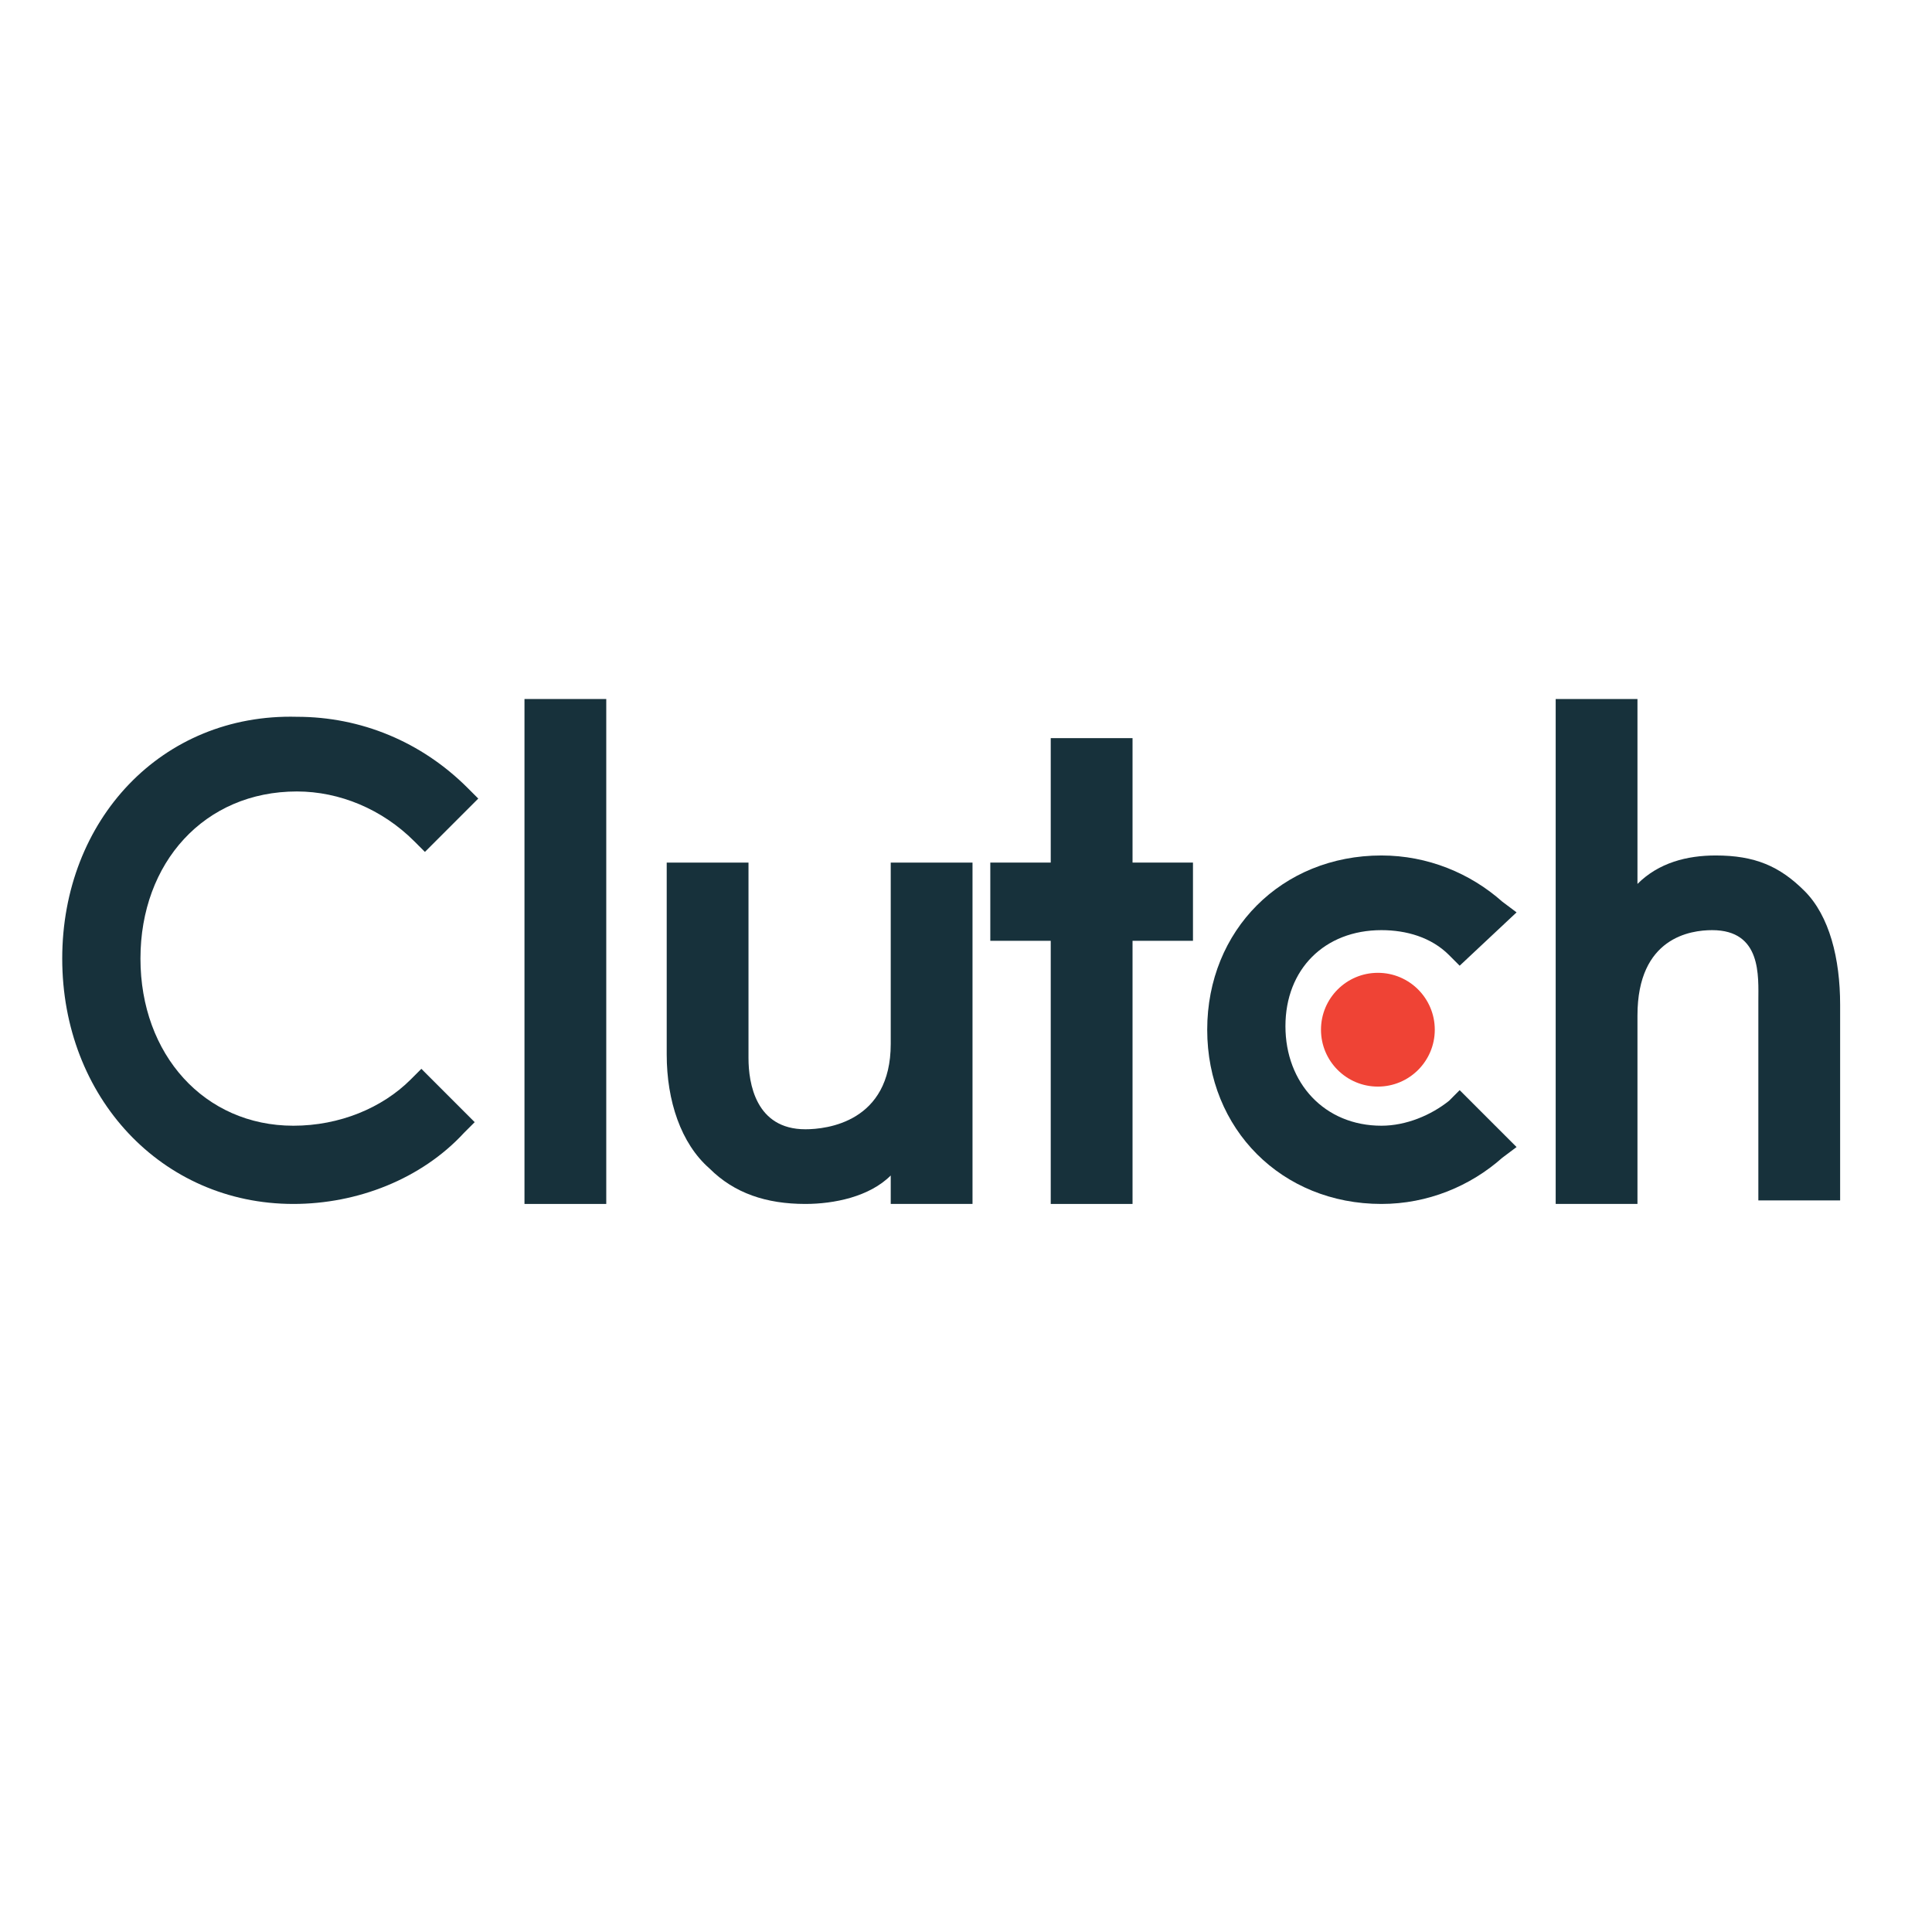
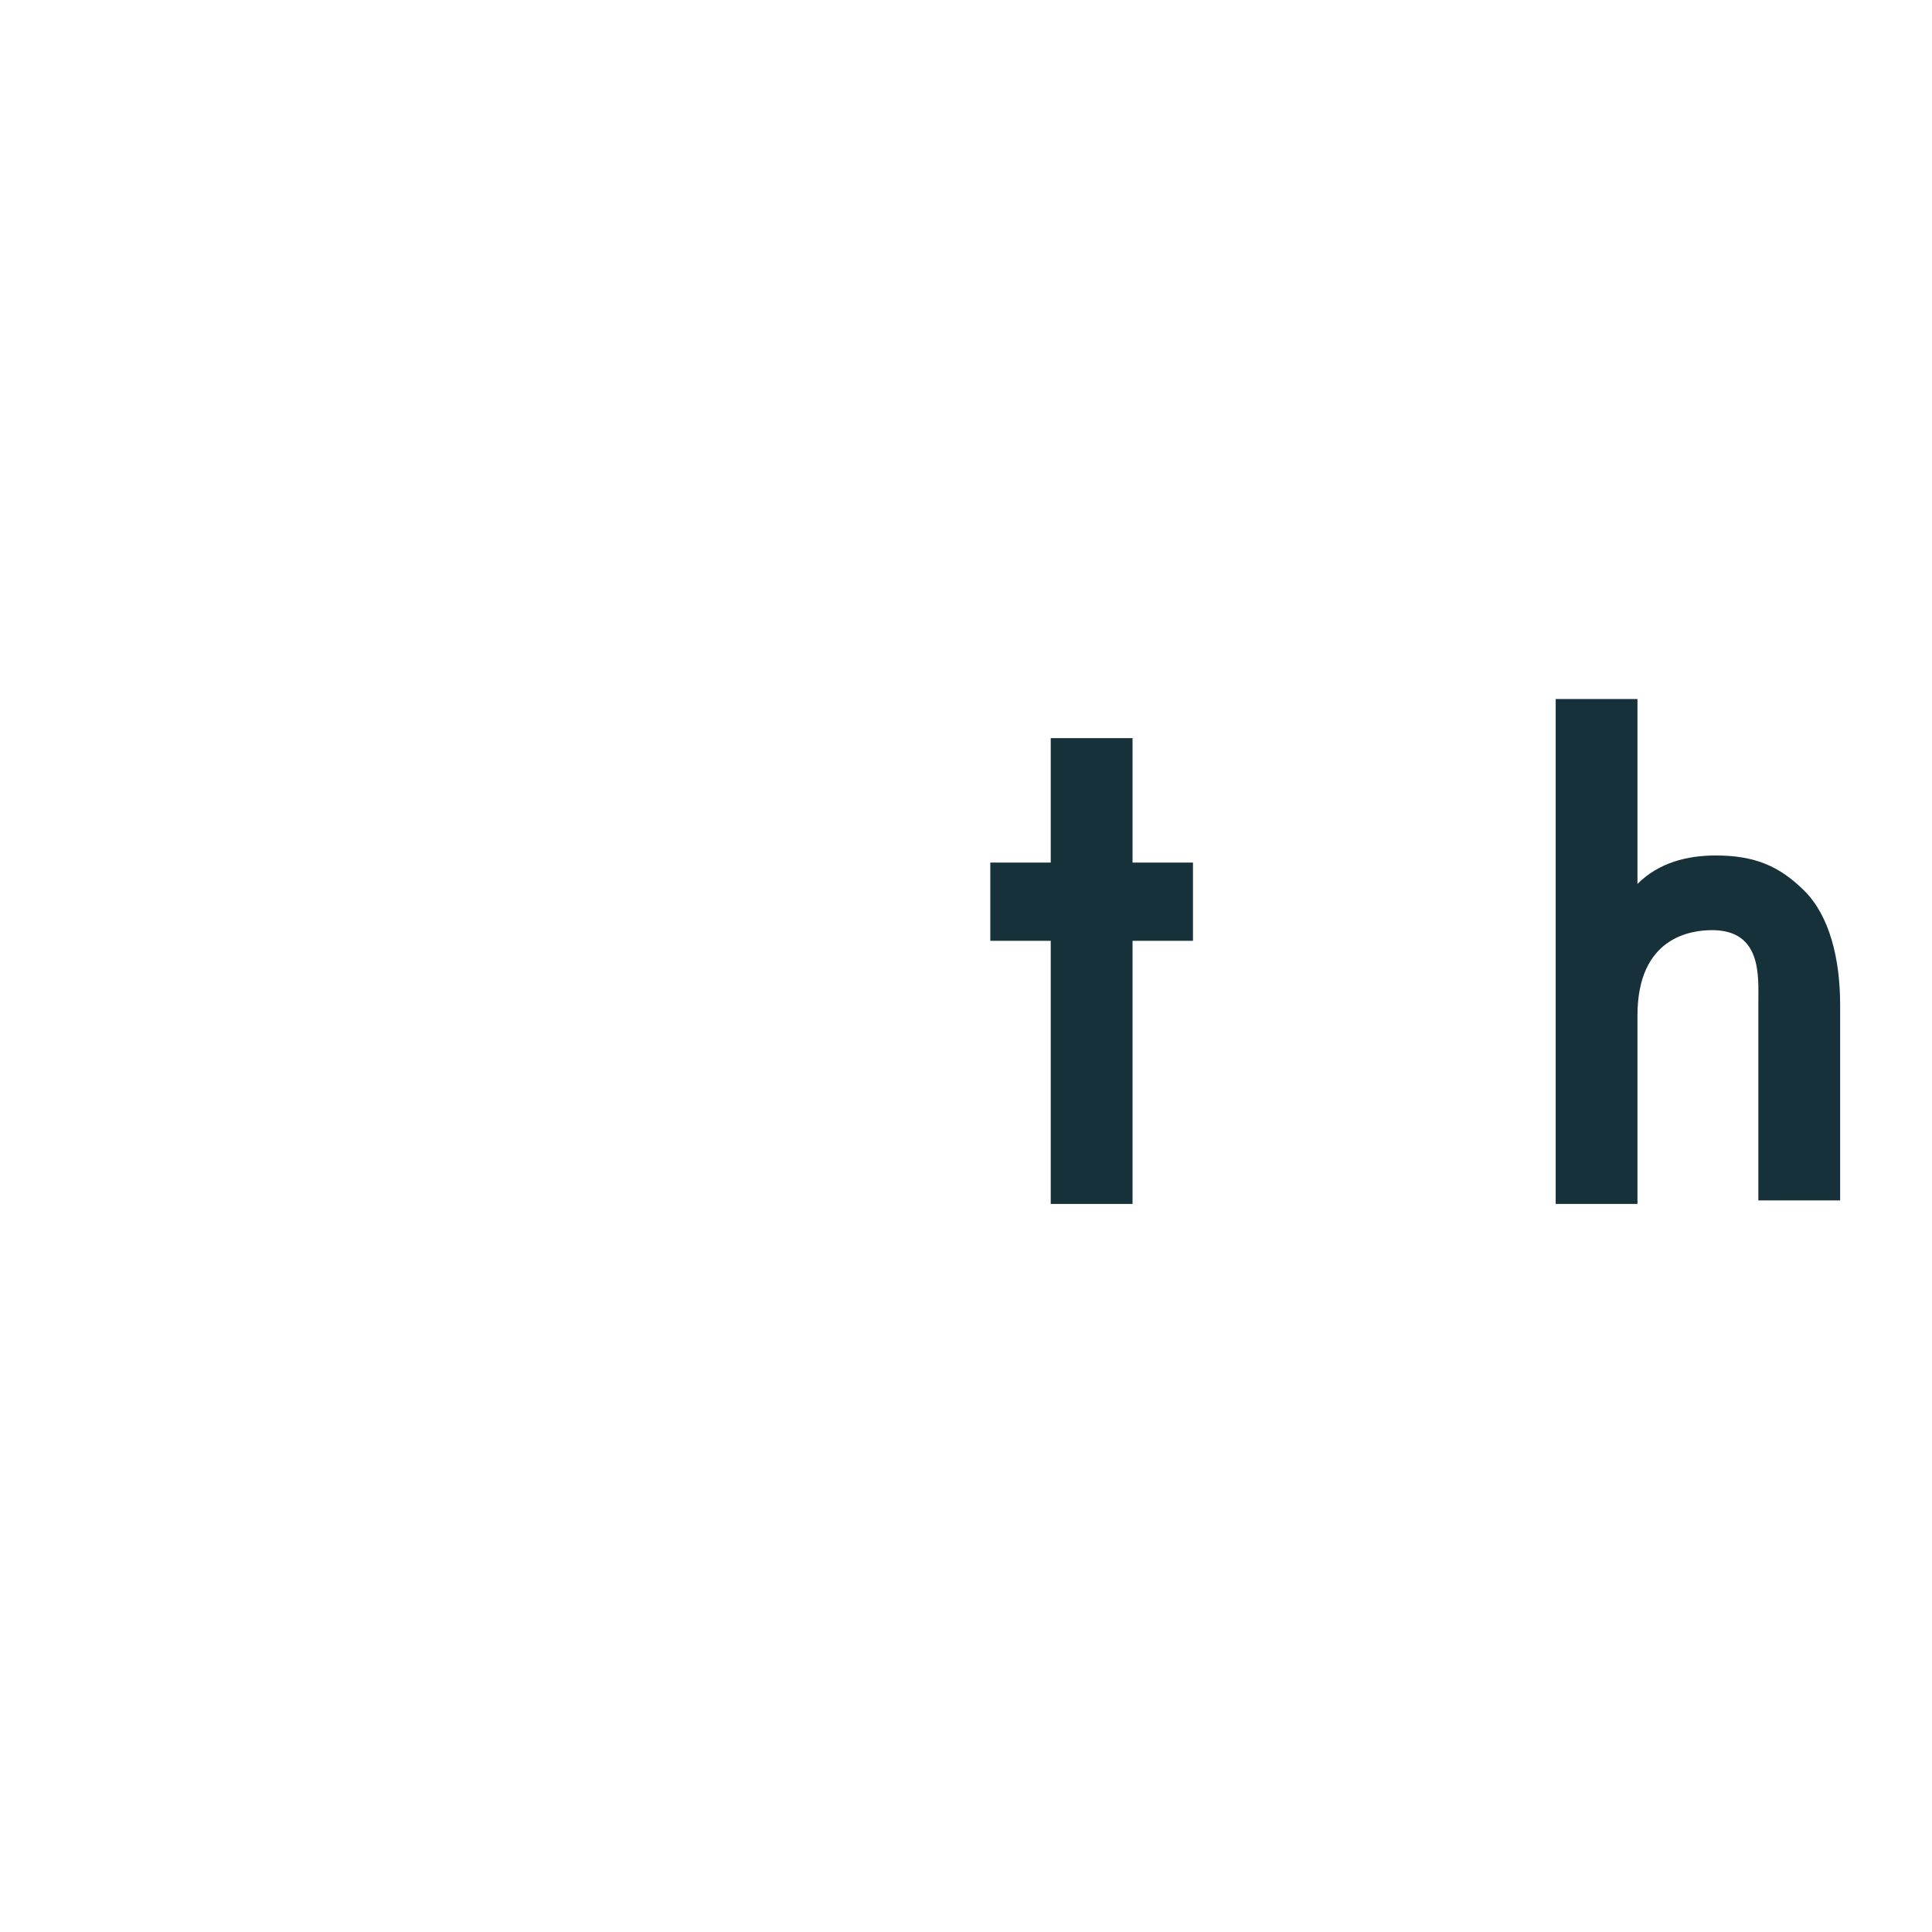
<svg xmlns="http://www.w3.org/2000/svg" width="100" height="100" viewBox="0 0 100 100" fill="none">
-   <path d="M27.147 36.181H31.38V62.316H27.147V36.181Z" fill="#17313B" />
-   <path d="M46.104 54.034C46.104 58.083 42.791 58.451 41.687 58.451C39.11 58.451 38.742 56.058 38.742 54.77V44.647H34.509V54.586C34.509 56.978 35.245 59.187 36.718 60.475C38.006 61.764 39.663 62.316 41.687 62.316C43.16 62.316 45 61.948 46.104 60.843V62.316H50.337V44.647H46.104V54.034Z" fill="#17313B" />
  <path d="M58.62 38.206H54.386V44.647H51.258V48.696H54.386V62.316H58.62V48.696H61.748V44.647H58.62V38.206Z" fill="#17313B" />
-   <path d="M75 56.979C74.08 57.715 72.791 58.267 71.503 58.267C68.558 58.267 66.534 56.058 66.534 53.114C66.534 50.169 68.558 48.144 71.503 48.144C72.791 48.144 74.08 48.512 75 49.432L75.552 49.985L78.497 47.224L77.761 46.672C76.104 45.199 73.896 44.279 71.503 44.279C66.35 44.279 62.485 48.144 62.485 53.298C62.485 58.451 66.35 62.316 71.503 62.316C73.896 62.316 76.104 61.396 77.761 59.923L78.497 59.371L75.552 56.426L75 56.979Z" fill="#17313B" />
  <path d="M93.405 46.12C92.117 44.831 90.828 44.279 88.804 44.279C87.331 44.279 85.859 44.647 84.755 45.752V36.181H80.522V62.316H84.755V52.561C84.755 48.512 87.515 48.144 88.62 48.144C91.196 48.144 91.012 50.537 91.012 51.825V62.132H95.245V52.009C95.245 49.617 94.693 47.408 93.405 46.12Z" fill="#17313B" />
-   <path d="M71.319 56.242C72.945 56.242 74.264 54.924 74.264 53.298C74.264 51.671 72.945 50.353 71.319 50.353C69.693 50.353 68.374 51.671 68.374 53.298C68.374 54.924 69.693 56.242 71.319 56.242Z" fill="#EF4335" />
-   <path d="M21.258 55.874C19.785 57.347 17.577 58.267 15.184 58.267C10.583 58.267 7.27 54.586 7.27 49.617C7.27 44.647 10.583 40.966 15.368 40.966C17.577 40.966 19.785 41.886 21.442 43.543L21.994 44.095L24.755 41.334L24.203 40.782C21.81 38.39 18.681 37.101 15.368 37.101C8.374 36.917 3.221 42.439 3.221 49.617C3.221 56.794 8.374 62.316 15.184 62.316C18.497 62.316 21.81 61.028 24.018 58.635L24.57 58.083L21.81 55.322L21.258 55.874Z" fill="#17313B" />
</svg>